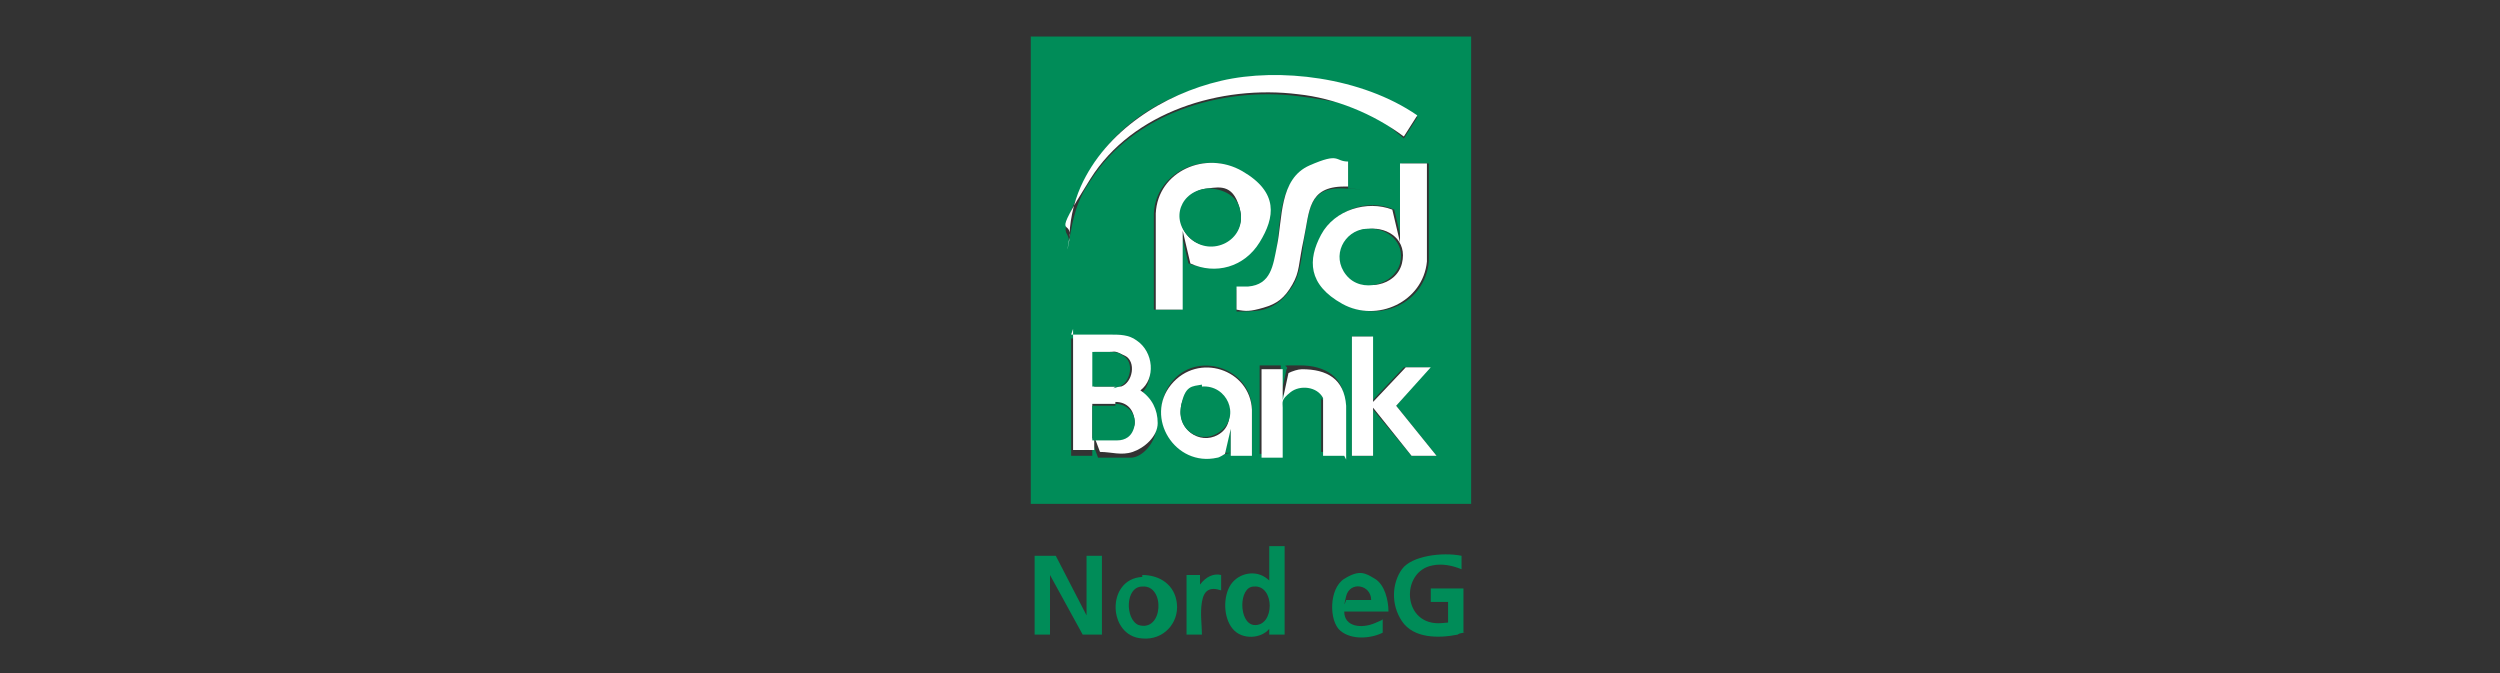
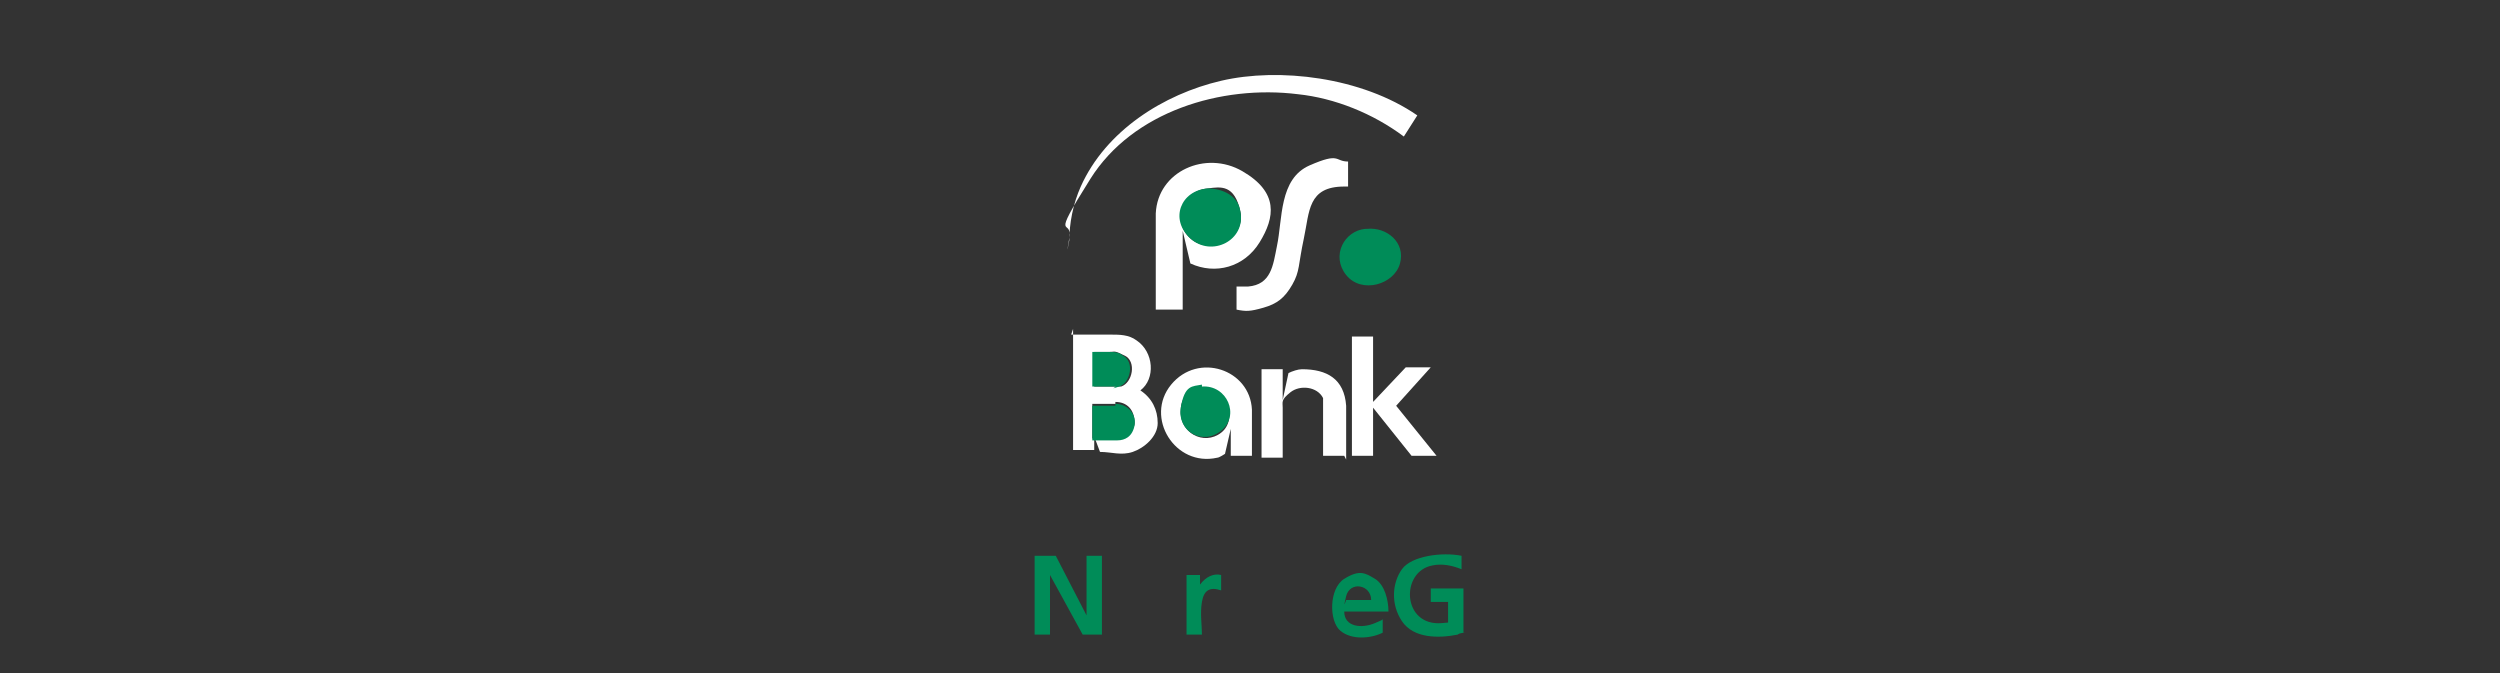
<svg xmlns="http://www.w3.org/2000/svg" id="Ebene_1" version="1.1" viewBox="0 0 130 35">
  <rect x="0" y="0" width="130" height="35" fill="#333333" stroke="none" />
  <defs>
    <style>
      .st0 {
        fill: #fff;
      }

      .st1 {
        fill: #008c58;
      }
    </style>
  </defs>
-   <path class="st1" d="M76.5,1.9v24.3h-22.9V1.9h22.9ZM55.6,12.6c0,0,0,0,0-.1.2-1.2.4-2.1,1.1-3.1,2.2-3.5,6.8-4.9,10.8-4.4s4,1,5.5,2.2l.7-1.1c-2.9-2-6.7-2.5-10.2-1.8s-6,2.6-7.3,5.5-.6,1.9-.6,2.9ZM60.1,16.1h1.3v-4.1l.4,1.7c1.3.5,2.9,0,3.6-1.1s.4-2.9-.9-3.7c-1.8-1.1-4.4,0-4.5,2.2v5ZM70.1,8.5c-.6,0-1.4,0-2,.2-1.6.7-1.5,2.7-1.7,4.2s-.3,1.9-1.5,2.1-.4,0-.6,0v1.2c.5,0,1,0,1.4-.1.7-.2,1.1-.6,1.5-1.2s.5-1.6.6-2.4c.3-1.5.2-2.8,2.1-2.7s.1,0,.2,0v-1.2ZM74.2,8.5h-1.3v4.1l-.4-1.7c-1.4-.6-3,0-3.7,1.3s-.2,2.9,1.1,3.6c1.8,1,4.2,0,4.4-2.2v-5.1ZM55.7,17.4v6.3h1.1s0,0,0,0v-.7l.3.8c.5,0,1.1,0,1.7,0s1.3-.8,1.3-1.5-.2-1.3-.9-1.7c.9-.7.7-2-.2-2.6s-.8-.3-1.3-.4h-2.1ZM71.4,17.5h-1.1v6.2h1.1v-2.4l2,2.4h1.3l-2.1-2.6,1.7-2h-1.3l-1.7,1.8v-3.4ZM65.1,23.7v-2.5c-.1-2.1-2.9-3-4.2-1.3s.2,4.3,2.4,3.8.4,0,.4-.2l.3-1.3v1.4h1.1ZM69.9,23.7v-2.8c0-1.3-1-1.9-2.3-1.9s-.5,0-.7.2l-.3,1.4v-1.6h-1.1v4.6h1.1v-2.6c0-.3.2-.6.4-.8.5-.4,1.4-.3,1.7.3s0,.2,0,.2v2.8h1.1Z" />
  <polygon class="st1" points="54.9 28.9 56.5 32 56.5 28.9 57.3 28.9 57.3 33 56.3 33 54.6 29.9 54.6 33 53.8 33 53.8 28.9 54.9 28.9" />
  <path class="st1" d="M76.2,32.9s-.3,0-.4.1c-1,.2-2.3.2-2.9-.7s-.5-2,0-2.7,2.1-.9,3.1-.7v.7c-.5-.2-1-.3-1.5-.2-1.7.3-1.6,3.2.5,3s.2,0,.3,0v-1.1h0s-.9,0-.9,0v-.7h1.7v2.3Z" />
-   <path class="st1" d="M66.8,28.5v4.5h-.8v-.3c-.4.5-1.4.6-1.9,0s-.5-1.7-.1-2.3,1.3-.8,1.9-.3,0,.1.1.1v-1.8h.8ZM65.2,30.5c-.8,0-.8,1.9,0,2,1.1.1,1.1-2.1,0-2Z" />
-   <path class="st1" d="M59.4,29.9c.9,0,1.7.5,1.8,1.5s-.7,1.9-1.8,1.8c-1.8-.1-1.9-3.1,0-3.2ZM59.4,30.5c-.9,0-.9,1.7-.2,2,1.3.4,1.4-2.1.2-2Z" />
  <path class="st1" d="M72.1,31.8h-2.2c0,.8.9.9,1.6.6s.2-.1.4-.2v.7c-.6.3-1.6.4-2.2-.1s-.6-2.2.2-2.7,1.1-.3,1.6,0,.7,1.1.7,1.7ZM71.3,31.2c0-.8-1.1-1-1.3-.2s0,.2,0,.2h1.4Z" />
  <path class="st1" d="M63.5,29.9v.8c-.6-.2-.9,0-1,.6s0,1.2,0,1.7h-.8v-3.1h.7v.7-.2c.3-.4.7-.6,1.1-.5Z" />
  <path class="st0" d="M60.1,16.1v-5c.1-2.2,2.6-3.3,4.5-2.2s1.7,2.4.9,3.7-2.3,1.7-3.6,1.1l-.4-1.7v4.1h-1.3ZM62.8,9.8c-1.3.1-1.9,1.7-.9,2.6s2.9,0,2.6-1.4-1-1.3-1.7-1.2Z" />
-   <path class="st0" d="M74.2,8.5v5.1c-.2,2.1-2.6,3.2-4.4,2.2s-1.8-2.3-1.1-3.6,2.4-1.8,3.7-1.3l.4,1.7v-4.1h1.3ZM71.1,11.9c-1.2.1-1.8,1.5-1,2.4s2.5.6,2.8-.6-.7-1.9-1.7-1.8Z" />
  <path class="st0" d="M55.7,17.4h2.1c.4,0,.9,0,1.3.3.9.6,1,2,.2,2.6.6.4.9,1,.9,1.7s-.7,1.3-1.3,1.5-1.1,0-1.7,0l-.3-.8v.7s0,0,0,0h-1.1v-6.3ZM56.8,20.1h1.3s.1,0,.2,0c.6-.2.8-1.3.2-1.6s-.5-.2-.8-.2-.5,0-.8,0v1.8ZM58,21h-1.2v1.8s0,0,0,0h1.3c.4,0,.9-.4.9-.8,0-.7-.4-1.1-1-1.1Z" />
  <path class="st0" d="M55.6,12.6c0-1,.2-2,.6-2.9,1.3-2.9,4.3-4.8,7.3-5.5s7.3-.2,10.2,1.8l-.7,1.1c-1.6-1.2-3.6-2-5.5-2.2-4-.5-8.6.9-10.8,4.4s-.9,1.9-1.1,3.1,0,.1,0,.1Z" />
  <path class="st0" d="M70.1,8.5v1.2c0,0-.1,0-.2,0-1.9,0-1.8,1.3-2.1,2.7s-.2,1.7-.6,2.4-.8,1-1.5,1.2-.9.2-1.4.1v-1.2c.2,0,.4,0,.6,0,1.2-.1,1.3-1.1,1.5-2.1.3-1.4.1-3.5,1.7-4.2s1.3-.2,2-.2Z" />
  <path class="st0" d="M65.1,23.7h-1.1v-1.4l-.3,1.3c0,0-.3.2-.4.2-2.2.5-3.8-2.1-2.4-3.8s4.1-.8,4.2,1.3v2.5ZM62.5,20.1c-.6,0-1.1.6-1.1,1.2-.1,1.2,1.2,1.9,2.1,1.2s.3-2.5-1-2.3Z" />
  <polygon class="st0" points="71.4 17.5 71.4 20.9 73.1 19.1 74.4 19.1 72.6 21.1 74.7 23.7 73.4 23.7 71.4 21.2 71.4 23.7 70.3 23.7 70.3 17.5 71.4 17.5" />
  <path class="st0" d="M69.9,23.7h-1.1v-2.8s0-.2,0-.2c-.3-.6-1.2-.7-1.7-.3s-.4.5-.4.8v2.6h-1.1v-4.6h1.1v1.6l.3-1.4c.2-.1.5-.2.7-.2,1.3,0,2.2.5,2.3,1.9v2.8Z" />
  <path class="st1" d="M62.8,9.8c.8,0,1.6.4,1.7,1.2.3,1.5-1.5,2.4-2.6,1.4s-.5-2.5.9-2.6Z" />
  <path class="st1" d="M71.1,11.9c1-.1,2,.7,1.7,1.8s-2,1.6-2.8.6-.1-2.3,1-2.4Z" />
  <path class="st1" d="M58,21c.6,0,1.1.5,1,1.1s-.5.8-.9.8h-1.3s0,0,0,0v-1.8h0s1.2,0,1.2,0Z" />
  <path class="st1" d="M56.8,20.1v-1.8c.3,0,.5,0,.8,0s.6,0,.8.2c.6.3.4,1.4-.2,1.6s-.1,0-.2,0h-1.3Z" />
  <path class="st1" d="M62.5,20.1c1.3-.1,2,1.5,1,2.3s-2.3,0-2.1-1.2.6-1.1,1.1-1.2Z" />
</svg>